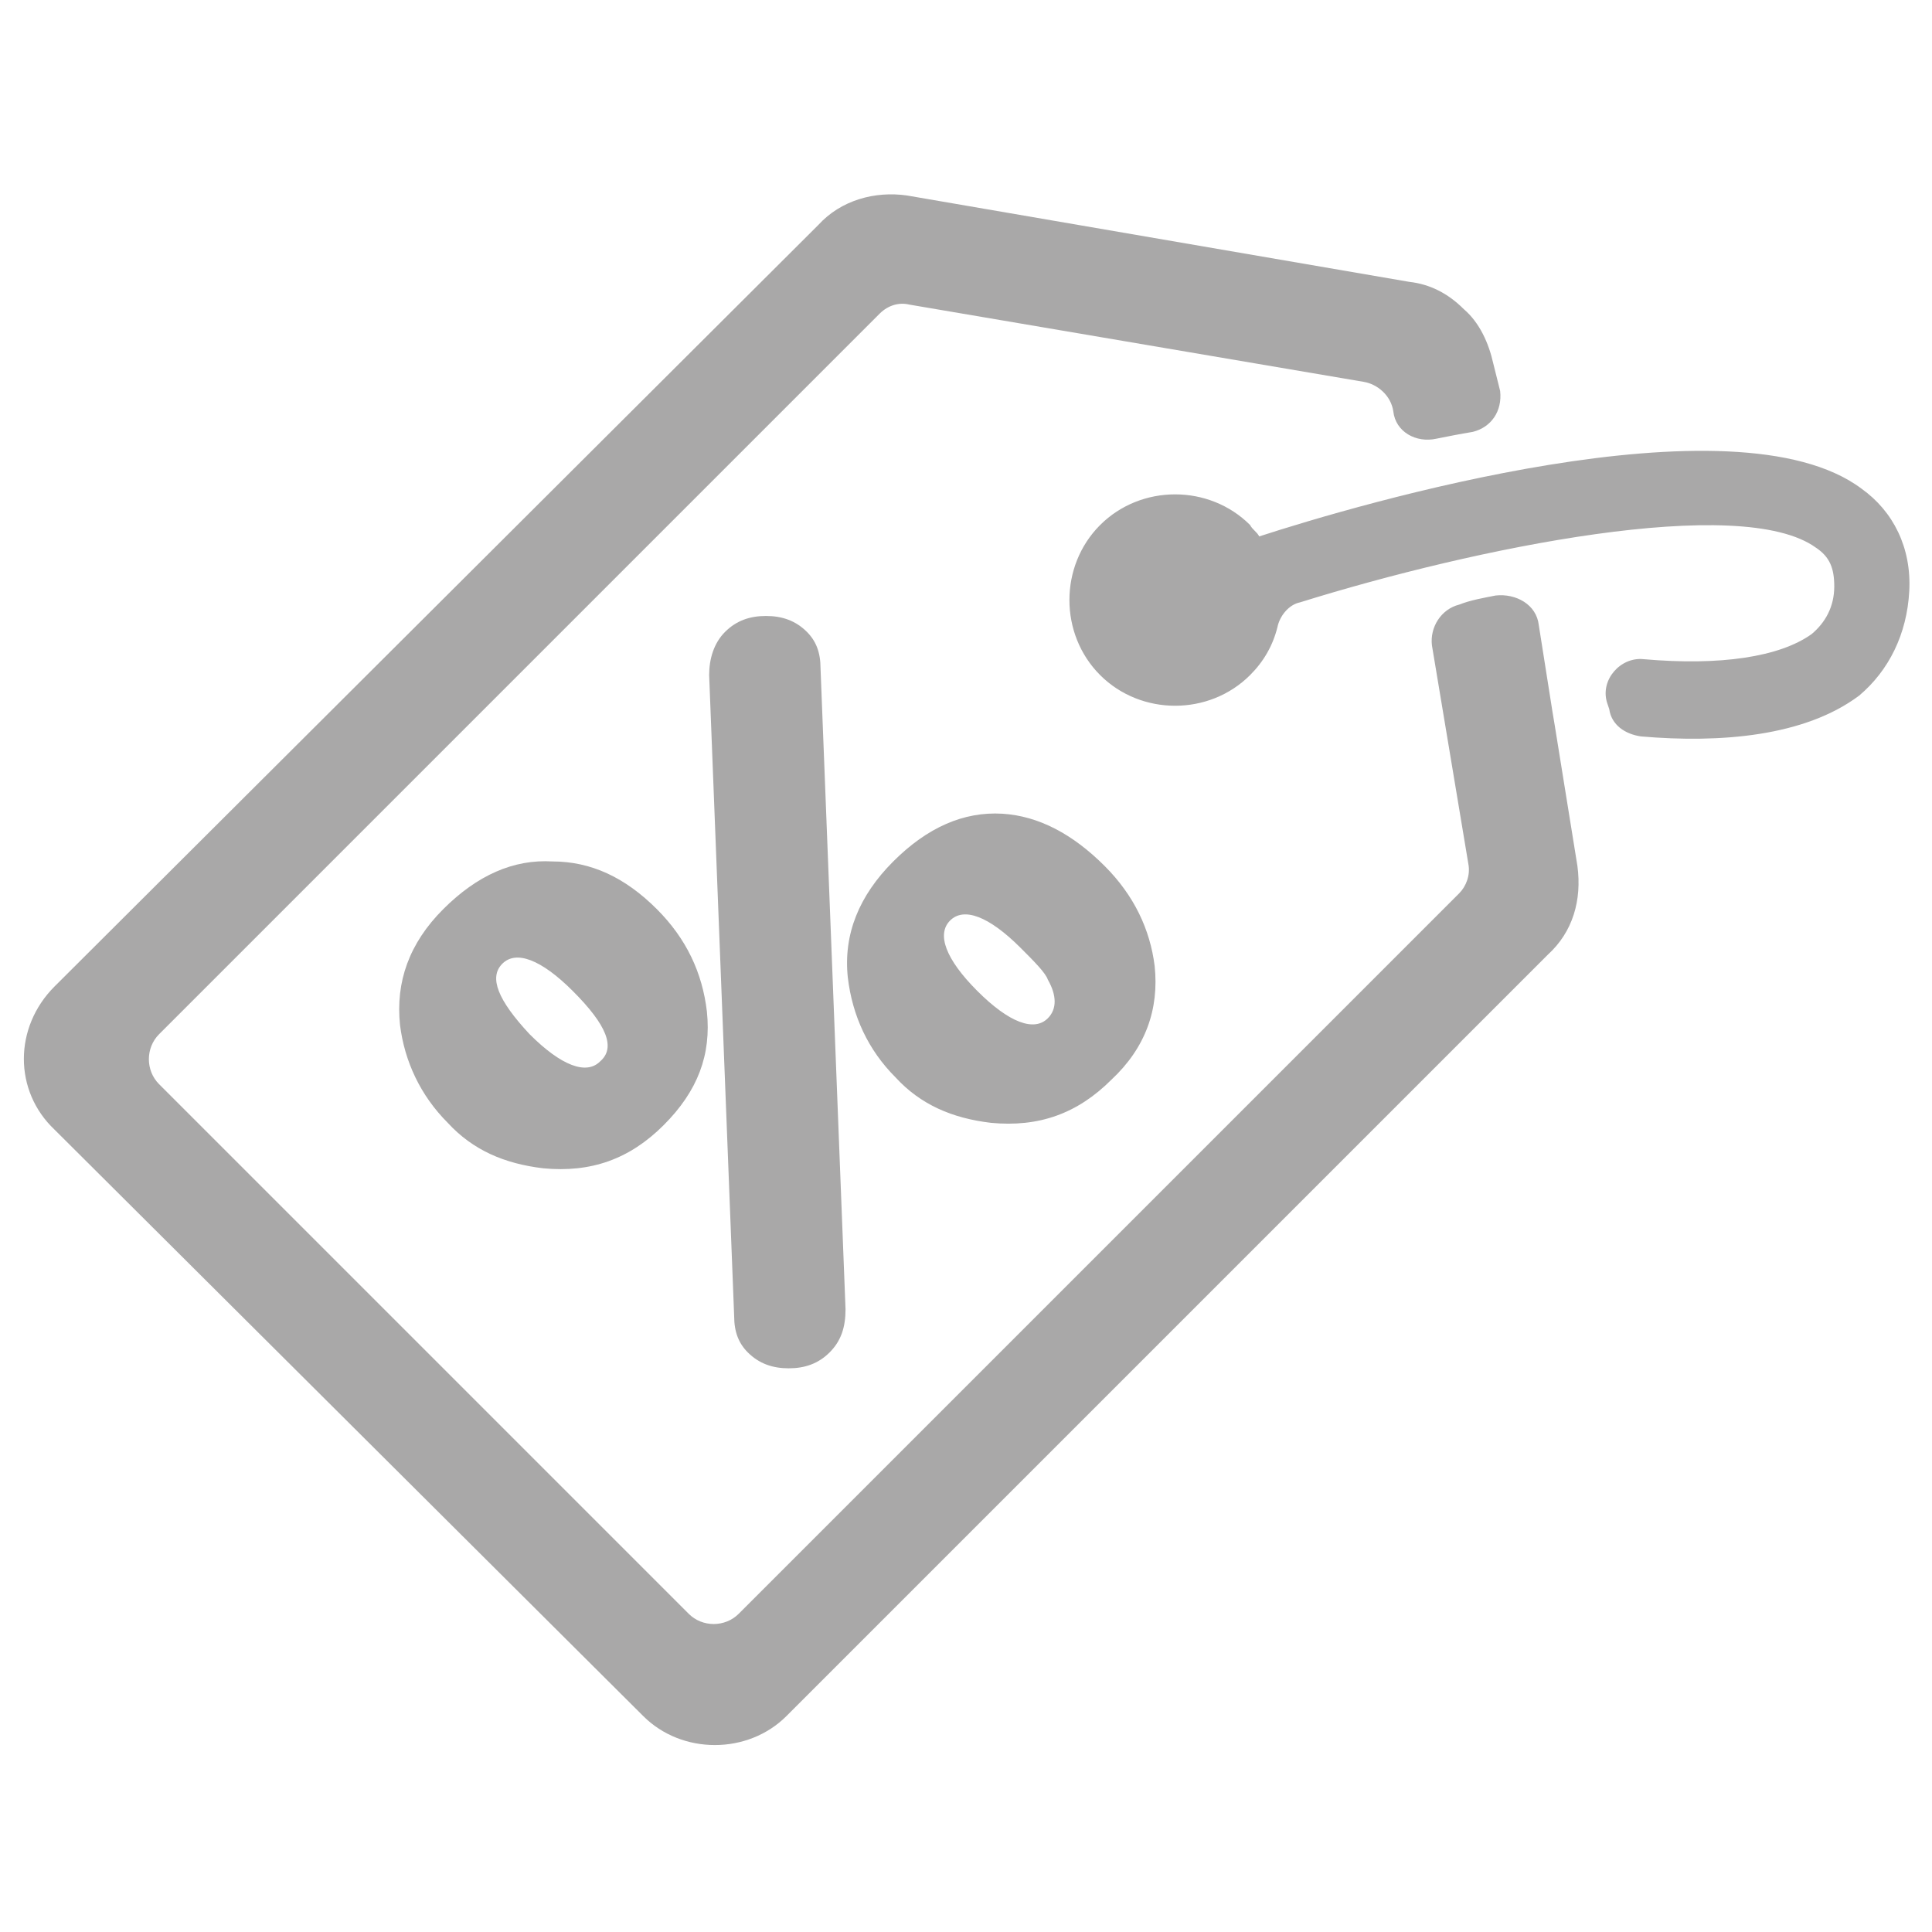
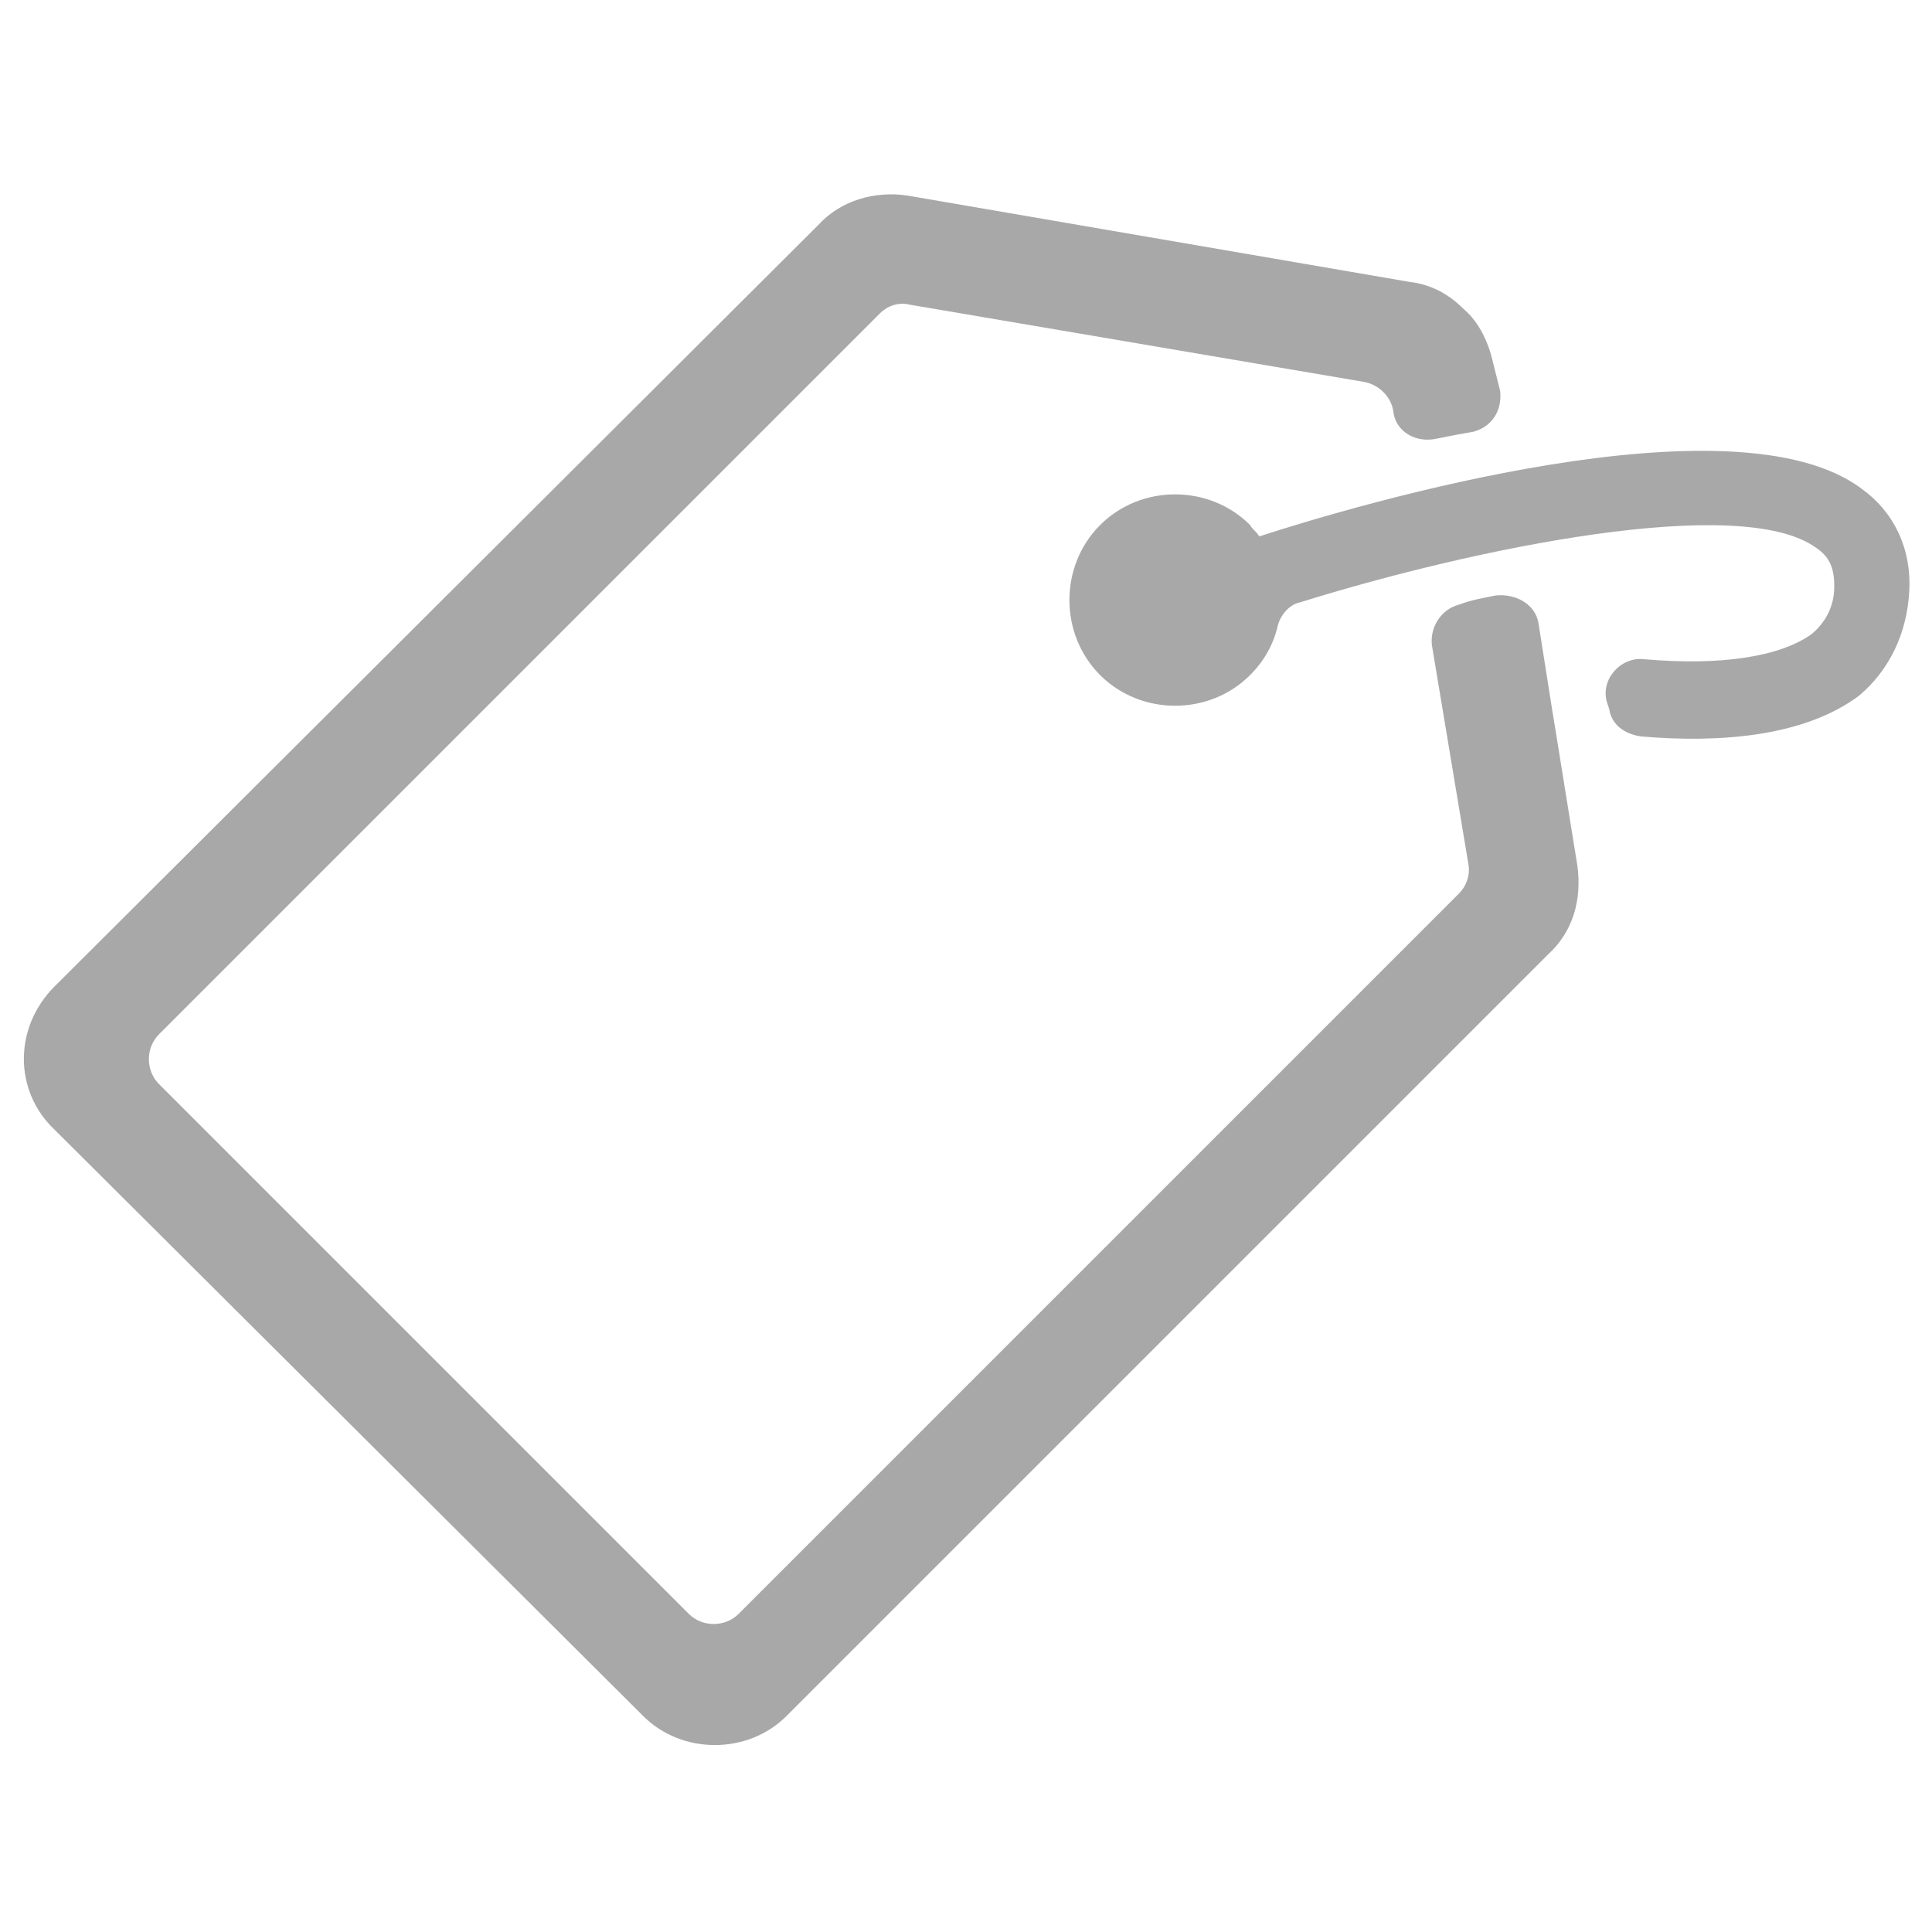
<svg xmlns="http://www.w3.org/2000/svg" version="1.1" id="Layer_2" x="0px" y="0px" viewBox="0 0 85 85" style="enable-background:new 0 0 85 85;" xml:space="preserve">
  <style type="text/css">
	.st0{fill:#A9A8A8;}
</style>
  <path class="st0" d="M69.4,38.1l-1-6.2c0,0,0,0,0,0l-0.1-0.6l-0.6-3.8c-0.1-0.9-1-1.4-1.9-1.3c-0.5,0.1-1.1,0.2-1.6,0.4  c-0.8,0.2-1.3,1-1.2,1.8l1.6,9.6c0.1,0.5-0.1,1-0.4,1.3L32.5,71c-0.6,0.6-1.6,0.6-2.2,0L7,47.7c-0.6-0.6-0.6-1.6,0-2.2l31.7-31.7  c0.4-0.4,0.9-0.5,1.3-0.4l20,3.4c0.6,0.1,1.2,0.6,1.3,1.3l0,0c0.1,0.9,1,1.4,1.9,1.2c0.5-0.1,1-0.2,1.6-0.3c0.8-0.2,1.3-0.9,1.2-1.8  L65.7,16c-0.2-0.9-0.6-1.8-1.3-2.4c-0.7-0.7-1.5-1.1-2.4-1.2L39.9,8.6c-1.4-0.2-2.9,0.2-3.9,1.3L2.4,43.4c-1.8,1.8-1.8,4.6,0,6.3  l0,0l25.9,25.8c1.7,1.7,4.6,1.7,6.3,0L68.1,42C69.2,41,69.6,39.6,69.4,38.1z M84,26c0.1-1.9-0.7-3.5-2.1-4.5  c-5.6-4.2-22.2,0.7-26.5,2.1c-0.1-0.2-0.3-0.3-0.4-0.5c-1.8-1.8-4.8-1.8-6.6,0c-1.8,1.8-1.8,4.8,0,6.6c1.8,1.8,4.8,1.8,6.6,0  c0.6-0.6,1-1.3,1.2-2.1c0.1-0.5,0.5-1,1-1.1c7.7-2.4,19.4-4.8,22.7-2.4c0.6,0.4,0.8,0.9,0.8,1.7c0,0.9-0.4,1.6-1,2.1  c-1.4,1-4,1.4-7.4,1.1c-1-0.1-1.9,0.9-1.6,1.9l0.1,0.3c0.1,0.7,0.7,1.1,1.4,1.2c3.5,0.3,7.2,0,9.6-1.8C83.1,29.5,83.9,27.9,84,26z" />
  <g>
-     <path class="st0" d="M28.9,40c1.3,1.3,2,2.8,2.2,4.5c0.2,1.9-0.4,3.5-1.9,5c-1.5,1.5-3.2,2.1-5.3,1.9c-1.7-0.2-3.1-0.8-4.2-2   c-1.2-1.2-1.9-2.7-2.1-4.3c-0.2-1.9,0.4-3.6,1.9-5.1c1.5-1.5,3.1-2.2,4.8-2.1C26,37.9,27.5,38.6,28.9,40z M35.5,27.8   c0.4,0.4,0.6,0.9,0.6,1.6l1.1,28.2c0,0.8-0.2,1.4-0.7,1.9c-0.5,0.5-1.1,0.7-1.8,0.7c-0.7,0-1.3-0.2-1.8-0.7   c-0.4-0.4-0.6-0.9-0.6-1.6l-1.1-28.2c0-0.7,0.2-1.4,0.7-1.9c0.5-0.5,1.1-0.7,1.8-0.7C34.4,27.1,35,27.3,35.5,27.8z M25.2,43.6   c-1.4-1.4-2.5-1.8-3.1-1.2c-0.6,0.6-0.2,1.6,1.2,3.1c1.4,1.4,2.5,1.8,3.1,1.2C27.1,46.1,26.7,45.1,25.2,43.6z M48.6,38.1   c1.3,1.3,2,2.8,2.2,4.4c0.2,1.9-0.4,3.6-1.9,5c-1.5,1.5-3.2,2.1-5.3,1.9c-1.7-0.2-3.1-0.8-4.2-2c-1.2-1.2-1.9-2.7-2.1-4.4   c-0.2-1.9,0.5-3.6,2-5.1c1.5-1.5,3.1-2.2,4.8-2.1C45.7,35.9,47.2,36.7,48.6,38.1z M44.9,41.7c-1.4-1.4-2.5-1.8-3.1-1.2   c-0.6,0.6-0.2,1.7,1.2,3.1c1.4,1.4,2.5,1.8,3.1,1.2c0.4-0.4,0.4-1,0-1.7C46,42.8,45.5,42.3,44.9,41.7z" />
-   </g>
+     </g>
</svg>